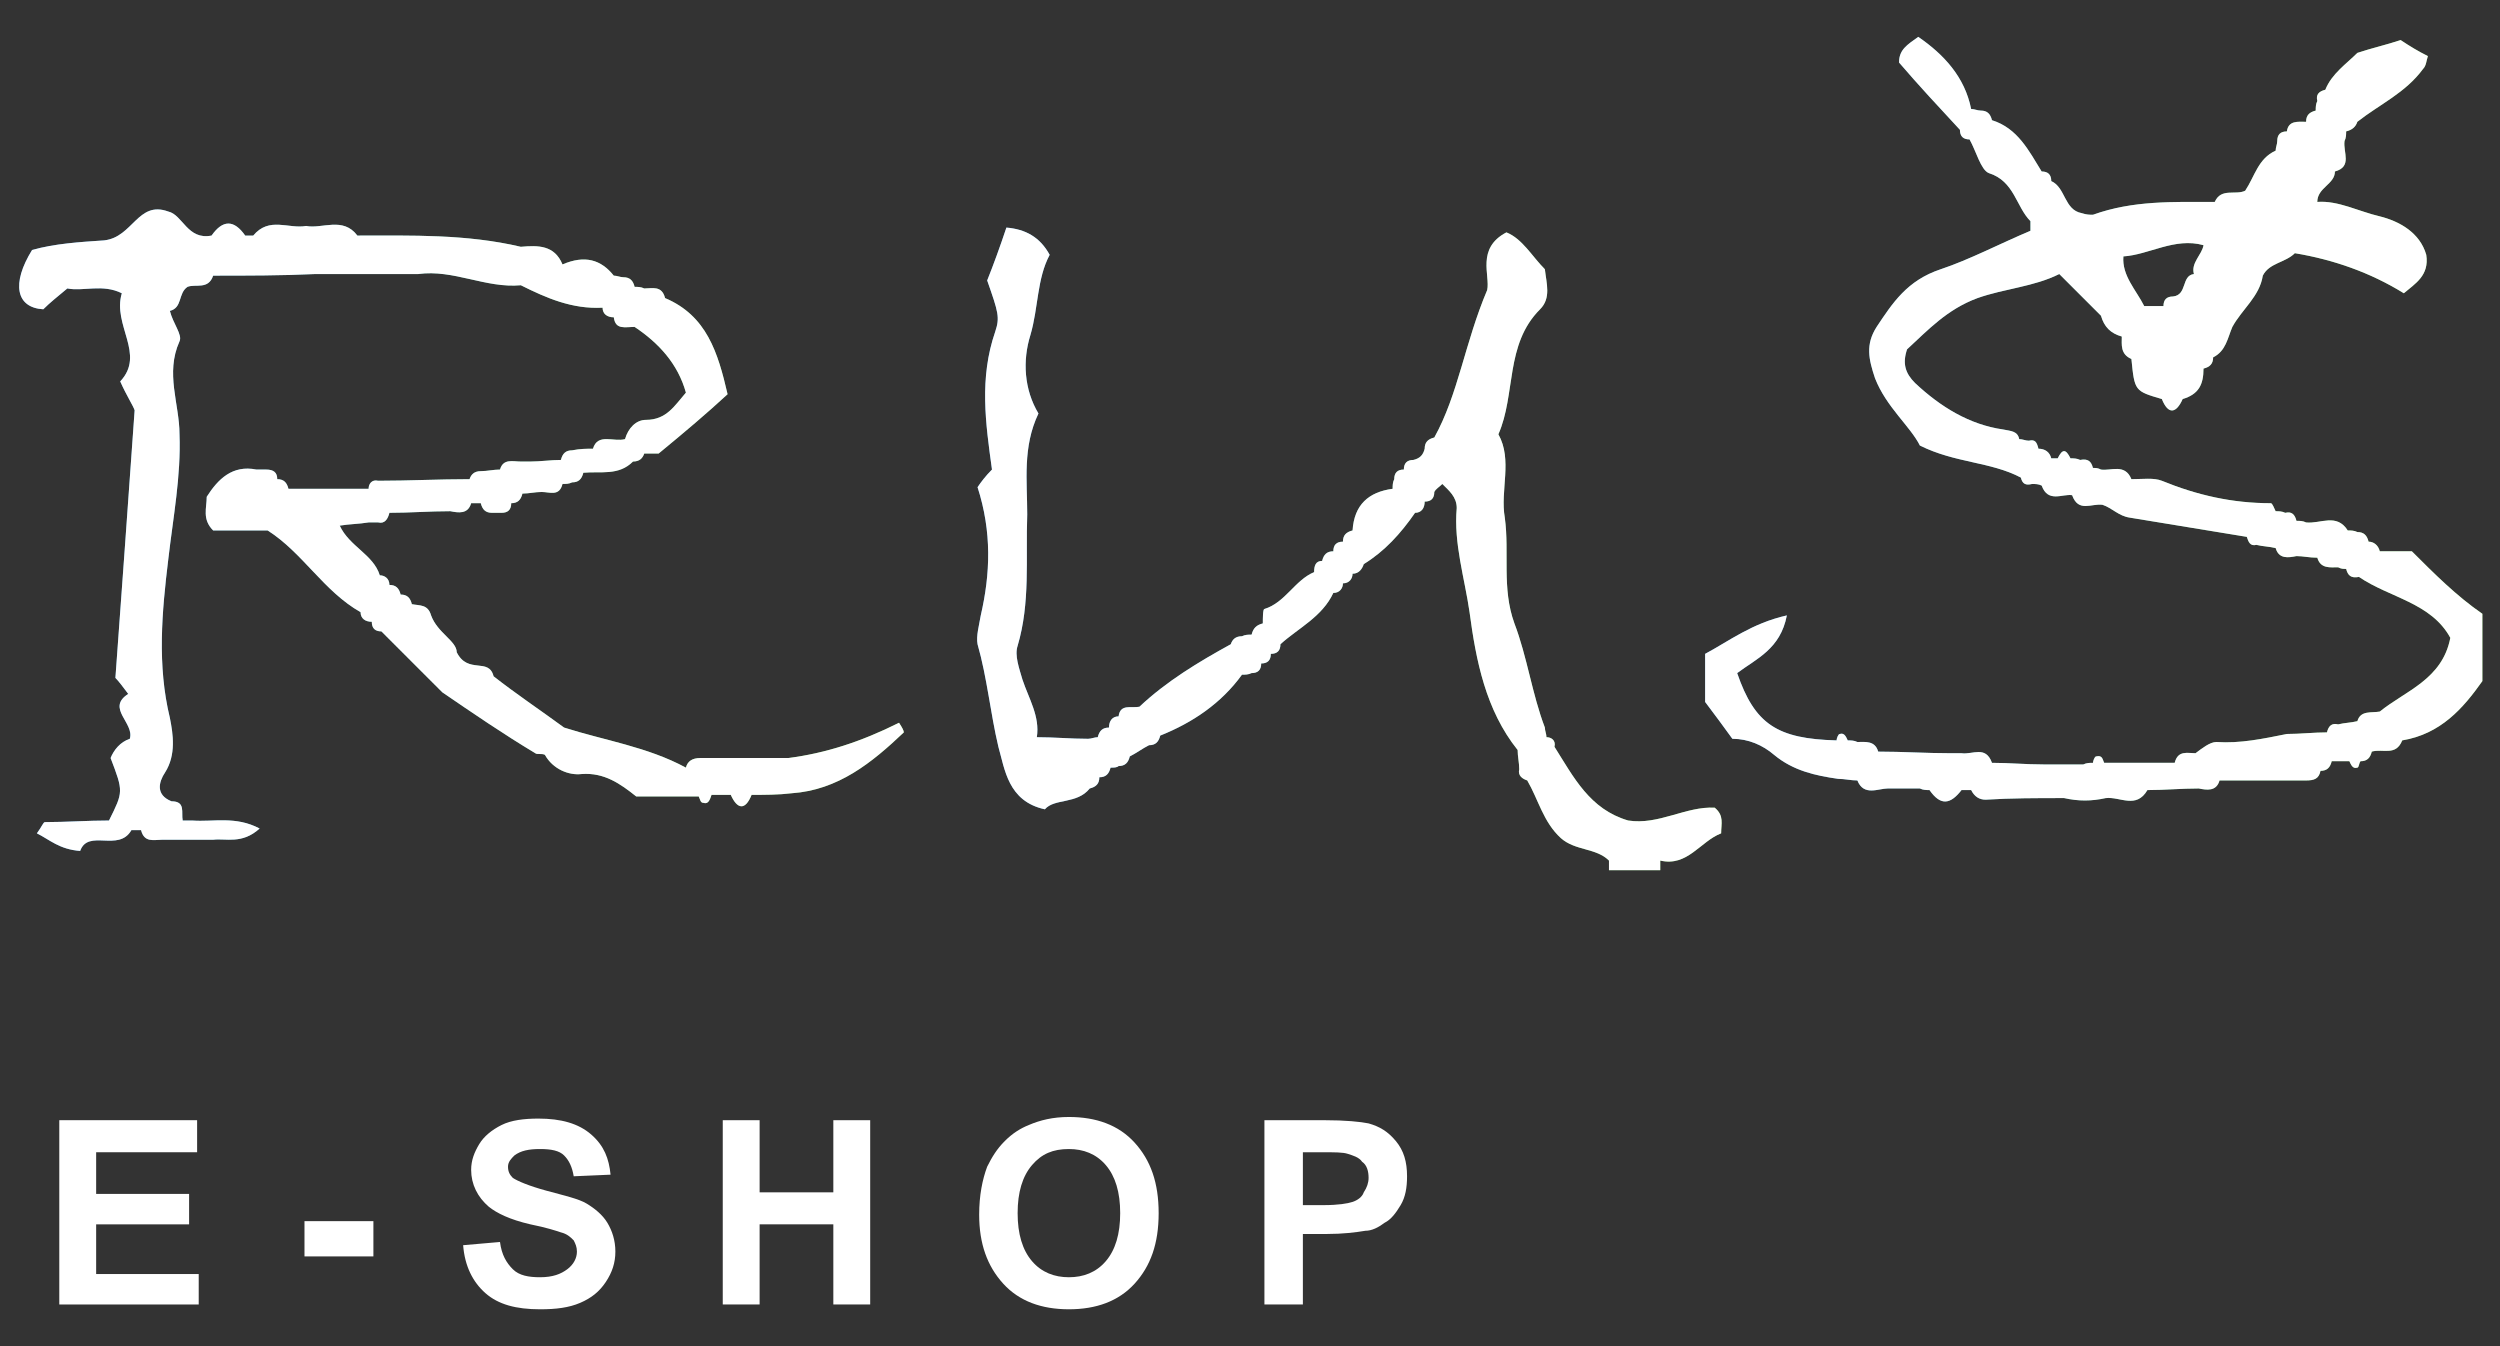
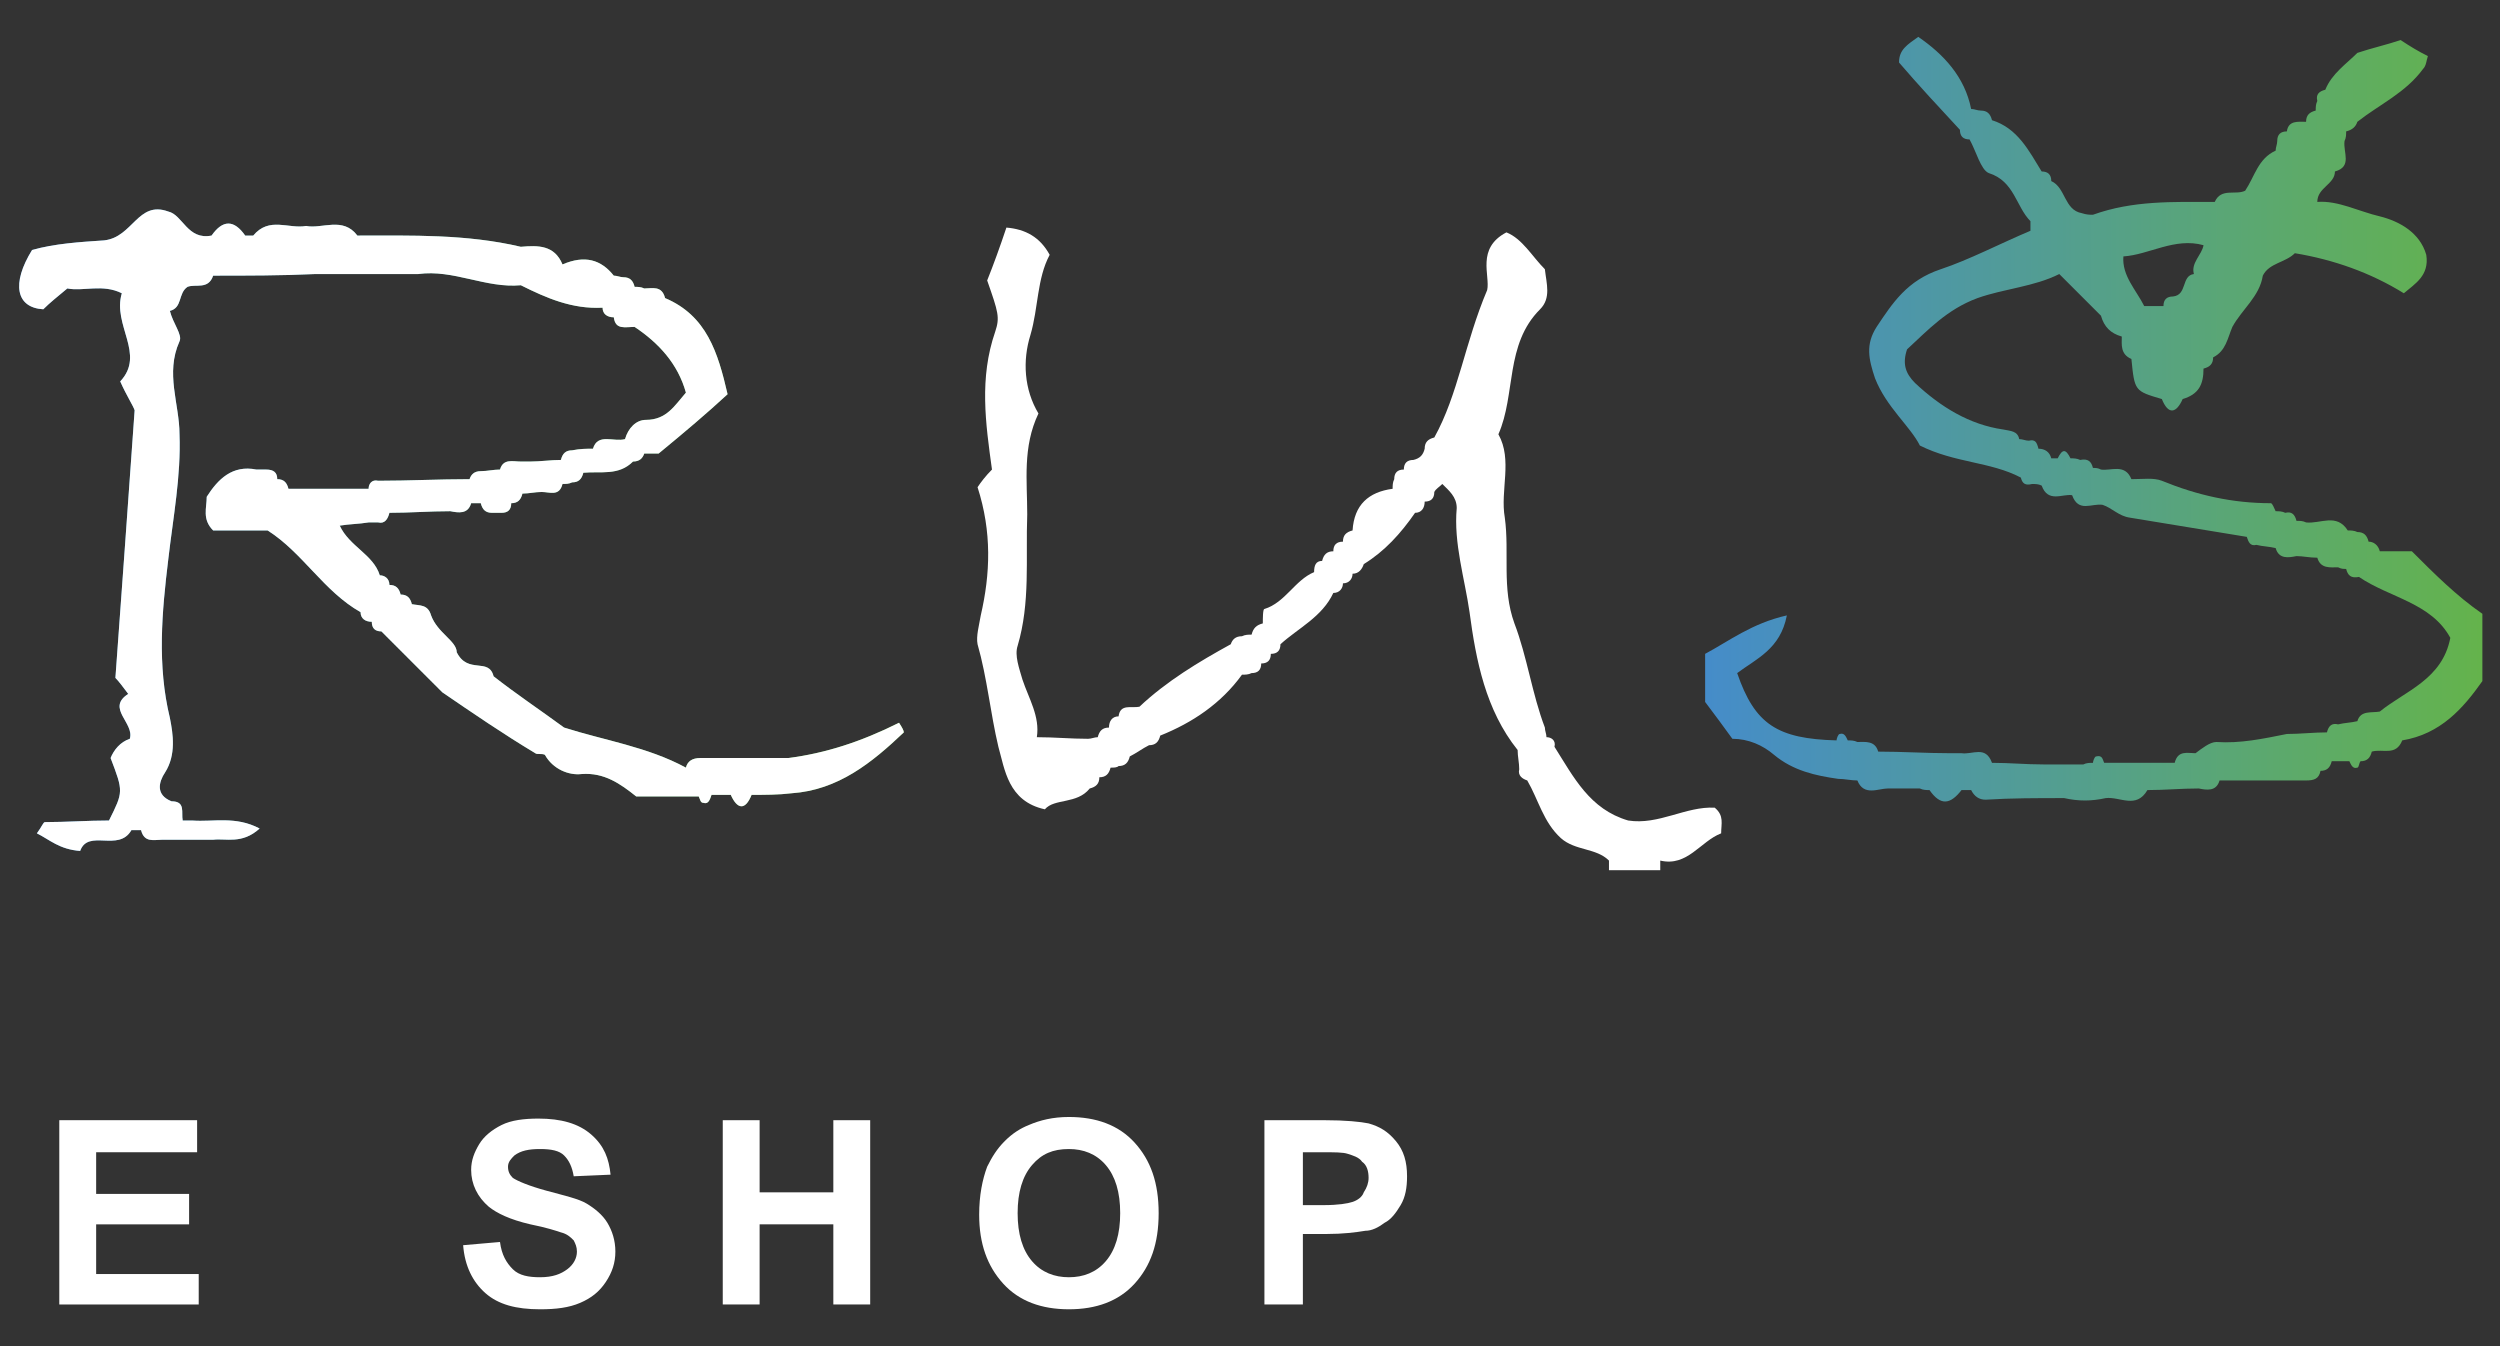
<svg xmlns="http://www.w3.org/2000/svg" version="1.1" id="Vrstva_1" x="0px" y="0px" viewBox="0 0 156 84" style="enable-background:new 0 0 156 84;" xml:space="preserve">
  <rect x="0" y="0" width="156" height="84" fill="#333333" stroke="none" />
  <style type="text/css">
	.st0{fill:#FFFFFF}
	.st1{fill:url(#SVGID_1_);}
	.st2{fill:url(#SVGID_2_);}
	.st3{fill:url(#SVGID_3_);}
	.st4{fill:#FFFFFF;}
</style>
  <g>
    <g>
      <g>
        <path class="st0" d="M3.7,81.5V69.9h8.6v2H6v2.6h5.8v1.9H6v3.1h6.4v1.9H3.7z" />
-         <path class="st0" d="M19,78.4v-2.2h4.3v2.2H19z" />
        <path class="st0" d="M28.9,77.7l2.3-0.2c0.1,0.8,0.4,1.3,0.8,1.7c0.4,0.4,1,0.5,1.7,0.5c0.8,0,1.3-0.2,1.7-0.5     c0.4-0.3,0.6-0.7,0.6-1.1c0-0.3-0.1-0.5-0.2-0.7c-0.2-0.2-0.4-0.4-0.8-0.5c-0.3-0.1-0.9-0.3-1.9-0.5c-1.3-0.3-2.1-0.7-2.6-1.1     c-0.7-0.6-1.1-1.4-1.1-2.3c0-0.6,0.2-1.1,0.5-1.6c0.3-0.5,0.8-0.9,1.4-1.2c0.6-0.3,1.4-0.4,2.3-0.4c1.4,0,2.5,0.3,3.3,1     s1.1,1.5,1.2,2.5l-2.3,0.1c-0.1-0.6-0.3-1-0.6-1.3s-0.8-0.4-1.5-0.4c-0.7,0-1.2,0.1-1.6,0.4c-0.2,0.2-0.4,0.4-0.4,0.7     c0,0.3,0.1,0.5,0.3,0.7c0.3,0.2,1,0.5,2.1,0.8c1.1,0.3,2,0.5,2.5,0.8s1,0.7,1.3,1.2c0.3,0.5,0.5,1.1,0.5,1.8     c0,0.7-0.2,1.3-0.6,1.9c-0.4,0.6-0.9,1-1.6,1.3s-1.5,0.4-2.5,0.4c-1.5,0-2.6-0.3-3.4-1S29,79,28.9,77.7z" />
        <path class="st0" d="M45.1,81.5V69.9h2.3v4.5H52v-4.5h2.3v11.5H52v-5h-4.6v5H45.1z" />
        <path class="st0" d="M61.1,75.8c0-1.2,0.2-2.2,0.5-3c0.3-0.6,0.6-1.1,1.1-1.6c0.5-0.5,1-0.8,1.5-1c0.7-0.3,1.5-0.5,2.5-0.5     c1.7,0,3.1,0.5,4.1,1.6s1.5,2.5,1.5,4.4c0,1.9-0.5,3.3-1.5,4.4c-1,1.1-2.4,1.6-4.1,1.6c-1.7,0-3.1-0.5-4.1-1.6     C61.6,79,61.1,77.6,61.1,75.8z M63.5,75.7c0,1.3,0.3,2.3,0.9,3c0.6,0.7,1.4,1,2.3,1s1.7-0.3,2.3-1s0.9-1.7,0.9-3     c0-1.3-0.3-2.3-0.9-3c-0.6-0.7-1.4-1-2.3-1c-1,0-1.7,0.3-2.3,1C63.8,73.4,63.5,74.4,63.5,75.7z" />
        <path class="st0" d="M78.9,81.5V69.9h3.7c1.4,0,2.3,0.1,2.8,0.2c0.7,0.2,1.2,0.5,1.7,1.1s0.7,1.3,0.7,2.2c0,0.7-0.1,1.3-0.4,1.8     c-0.3,0.5-0.6,0.9-1,1.1c-0.4,0.3-0.8,0.5-1.2,0.5c-0.6,0.1-1.4,0.2-2.4,0.2h-1.5v4.4H78.9z M81.3,71.9v3.3h1.3     c0.9,0,1.5-0.1,1.8-0.2c0.3-0.1,0.6-0.3,0.7-0.6c0.2-0.3,0.3-0.6,0.3-0.9c0-0.4-0.1-0.8-0.4-1c-0.2-0.3-0.6-0.4-0.9-0.5     c-0.3-0.1-0.8-0.1-1.7-0.1H81.3z" />
      </g>
    </g>
    <g>
      <g>
        <linearGradient id="SVGID_1_" gradientUnits="userSpaceOnUse" x1="106.177" y1="26.437" x2="154.749" y2="26.437">
          <stop offset="0" style="stop-color:#458CCA" />
          <stop offset="1" style="stop-color:#64B34C" />
        </linearGradient>
        <path class="st1" d="M150.5,34.4c-0.7,0-1.3,0-2,0c-0.1-0.4-0.4-0.6-0.7-0.6c-0.1-0.4-0.3-0.6-0.7-0.6c-0.2-0.1-0.4-0.1-0.6-0.1     c-0.7-1.1-1.7-0.4-2.6-0.5c-0.2-0.1-0.4-0.1-0.6-0.1c-0.1-0.4-0.3-0.6-0.7-0.5c-0.2-0.1-0.4-0.1-0.6-0.1     c-0.1-0.2-0.2-0.5-0.3-0.5c-2.4,0-4.6-0.5-6.8-1.4c-0.5-0.2-1.2-0.1-1.9-0.1c-0.4-1-1.3-0.5-1.9-0.6c-0.2-0.1-0.3-0.1-0.5-0.1     c-0.1-0.4-0.3-0.6-0.8-0.5c-0.2-0.1-0.4-0.1-0.6-0.1c-0.3-0.6-0.5-0.6-0.8,0c-0.1,0-0.3,0-0.4,0c-0.1-0.4-0.4-0.6-0.8-0.6l0,0     c-0.1-0.4-0.2-0.6-0.6-0.5c-0.2,0-0.4-0.1-0.6-0.1c-0.1-0.5-0.5-0.5-1-0.6c-2.1-0.3-3.9-1.4-5.5-2.9c-0.6-0.6-0.8-1.2-0.5-2.1     c1.3-1.2,2.5-2.5,4.4-3.2c1.7-0.6,3.5-0.7,5.1-1.5c0.9,0.9,1.7,1.7,2.6,2.6c0-0.2,0-0.3,0-0.5c0,0.2,0,0.3,0,0.5     c0.2,0.7,0.6,1.1,1.3,1.3l0,0c0,0.5-0.1,1.1,0.6,1.4c0.2,2,0.2,2,1.9,2.5c0.4,1,0.9,0.9,1.3,0c1-0.3,1.3-0.9,1.3-1.9     c0.4-0.1,0.6-0.3,0.6-0.7c0.8-0.4,0.9-1.2,1.2-1.9c0.6-1.1,1.7-1.9,1.9-3.2c0.4-0.8,1.4-0.8,2-1.4c2.4,0.4,4.7,1.2,6.8,2.5     c0.7-0.6,1.6-1.1,1.4-2.4c-0.4-1.4-1.7-2.1-2.9-2.4c-1.3-0.3-2.6-1-3.9-0.9c0-0.9,1.1-1.1,1.1-1.9l0,0c1.1-0.3,0.5-1.2,0.6-1.9     c0.1-0.2,0.1-0.4,0.1-0.6c0.4-0.1,0.6-0.3,0.7-0.6c1.4-1.1,3-1.8,4.1-3.3c0.2-0.2,0.2-0.5,0.3-0.8c-0.6-0.3-1.1-0.6-1.7-1     c-0.9,0.3-1.8,0.5-2.7,0.8c-0.7,0.7-1.6,1.3-2,2.3c-0.4,0.1-0.6,0.3-0.5,0.7c-0.1,0.2-0.1,0.4-0.1,0.6c-0.4,0.1-0.6,0.3-0.6,0.7     l0,0c-0.5,0-1.1-0.1-1.2,0.6l0,0c-0.4,0-0.6,0.2-0.6,0.6c0,0.2-0.1,0.4-0.1,0.6l0,0c-1.1,0.5-1.3,1.6-1.9,2.5     c-0.6,0.3-1.5-0.2-1.9,0.7c-2.6,0-5.1-0.1-7.6,0.8c-0.2,0-0.4,0-0.7-0.1c-1.1-0.2-1-1.6-1.9-2c0-0.4-0.2-0.6-0.6-0.6l0,0     c-0.8-1.3-1.5-2.7-3.1-3.2c-0.1-0.4-0.3-0.6-0.7-0.6c-0.2,0-0.4-0.1-0.6-0.1c-0.4-2-1.7-3.4-3.3-4.5c-0.7,0.5-1.2,0.8-1.2,1.6     c1.2,1.4,2.5,2.8,3.8,4.2l0,0c0,0.4,0.2,0.6,0.6,0.6c0.4,0.7,0.7,1.9,1.2,2.1c1.6,0.5,1.7,2.1,2.6,3c0,0.2,0,0.4,0,0.6     c-1.9,0.8-3.8,1.8-5.6,2.4c-2.1,0.7-3,2.1-4,3.6c-0.7,1.1-0.5,2-0.1,3.2c0.7,1.8,2.2,3,2.8,4.2c2.2,1.1,4.4,1,6.3,2     c0.1,0.4,0.3,0.5,0.7,0.4c0.2,0,0.4,0,0.6,0.1l0,0c0.4,1.1,1.3,0.5,1.9,0.6l0,0c0.4,1.1,1.2,0.5,1.9,0.6c0.6,0.2,1,0.7,1.7,0.8     c2.4,0.4,4.9,0.8,7.3,1.2l0,0c0.1,0.3,0.2,0.6,0.6,0.5c0.4,0.1,0.8,0.1,1.2,0.2c0.2,0.7,0.8,0.6,1.3,0.5c0.4,0,0.8,0.1,1.3,0.1     c0.2,0.7,0.8,0.6,1.3,0.6c0.2,0.1,0.3,0.1,0.5,0.1c0.1,0.4,0.3,0.6,0.8,0.5c1.9,1.3,4.5,1.6,5.7,3.8c-0.5,2.6-2.8,3.3-4.4,4.6     c-0.5,0.1-1.2-0.1-1.4,0.6c-0.4,0.1-0.8,0.1-1.2,0.2c-0.4-0.1-0.6,0.1-0.7,0.5c-0.8,0-1.7,0.1-2.5,0.1c-1.5,0.3-2.9,0.6-4.4,0.5     c-0.4,0-0.9,0.4-1.3,0.7c-0.5,0-1.1-0.2-1.3,0.6c-1.5,0-2.9,0-4.4,0c-0.1-0.2-0.1-0.5-0.5-0.4c-0.1,0-0.2,0.3-0.2,0.4     c-0.2,0-0.4,0-0.6,0.1c-0.2,0-0.4,0-0.6,0c-0.6,0-1.3,0-1.9,0c-1.1,0-2.1-0.1-3.2-0.1l0,0c-0.4-1.1-1.2-0.5-1.9-0.6     c-0.2,0-0.4,0-0.7,0c-1.5,0-3-0.1-4.5-0.1c-0.2-0.7-0.8-0.6-1.3-0.6c-0.2-0.1-0.4-0.1-0.6-0.1c-0.1-0.2-0.2-0.5-0.5-0.4     c-0.1,0-0.2,0.3-0.2,0.4c-3.7-0.1-5.1-1-6.2-4.2c1.2-0.9,2.7-1.5,3.1-3.6c-2.2,0.5-3.6,1.6-5.1,2.4c0,1.1,0,2.1,0,3     c0.6,0.8,1.2,1.6,1.7,2.3c1,0,1.9,0.4,2.6,1c1.2,1,2.6,1.3,4,1.5c0.4,0,0.8,0.1,1.2,0.1c0.4,1,1.3,0.5,1.9,0.5c0.2,0,0.4,0,0.7,0     c0.4,0,0.8,0,1.3,0c0.2,0.1,0.4,0.1,0.6,0.1c0.7,1,1.3,0.9,2,0l0.3,0l0.3,0c0.2,0.4,0.5,0.6,0.9,0.6c1.6-0.1,3.2-0.1,4.9-0.1     c0.9,0.2,1.7,0.2,2.6,0c0.9-0.1,1.9,0.7,2.6-0.5c1.1,0,2.1-0.1,3.2-0.1c0.5,0.1,1.1,0.2,1.3-0.5c1.8,0,3.6,0,5.4,0     c0.5,0,0.8-0.1,0.9-0.6c0.4,0,0.6-0.2,0.7-0.6c0.4,0,0.7,0,1.1,0c0.1,0.2,0.2,0.5,0.5,0.4c0.1,0,0.1-0.3,0.2-0.4l0,0     c0.4,0,0.6-0.2,0.7-0.6c0.7-0.2,1.5,0.3,1.9-0.7c2.4-0.4,3.8-2,5-3.7c0-1.6,0-2.9,0-4.2C153.3,37.2,151.9,35.8,150.5,34.4z      M137.5,15.3c-0.1,0.6-0.8,1.1-0.6,1.8c-0.8,0.1-0.4,1.3-1.3,1.4c-0.4,0-0.6,0.2-0.6,0.6l0,0c-0.4,0-0.8,0-1.2,0     c-0.5-1-1.4-1.9-1.3-3.1C134.1,15.9,135.7,14.8,137.5,15.3z" />
        <linearGradient id="SVGID_2_" gradientUnits="userSpaceOnUse" x1="1.251" y1="32.955" x2="56.13" y2="32.955">
          <stop offset="0" style="stop-color:#458CCA" />
          <stop offset="1" style="stop-color:#64B34C" />
        </linearGradient>
        <path class="st2" d="M49.2,47.3c-1.8,0-3.7,0-5.5,0c-0.5,0-0.8,0.2-0.9,0.6c-2.4-1.3-5.1-1.7-7.6-2.5c-1.5-1.1-3-2.1-4.4-3.2     c-0.3-1.2-1.6-0.1-2.3-1.5c0-0.7-1.2-1.2-1.6-2.3c-0.2-0.7-0.7-0.6-1.2-0.7c-0.1-0.4-0.3-0.6-0.7-0.6c-0.1-0.4-0.3-0.6-0.7-0.6     c0-0.4-0.3-0.6-0.6-0.6c-0.4-1.3-1.9-1.8-2.5-3.1c0.6-0.1,1.2-0.1,1.8-0.2v0c0.2,0,0.4,0,0.6,0c0.4,0.1,0.6-0.2,0.7-0.6     c1.3,0,2.5-0.1,3.8-0.1c0.5,0.1,1.1,0.2,1.3-0.5l0.3,0l0.3,0c0.1,0.4,0.3,0.6,0.7,0.6c0.2,0,0.4,0,0.6,0c0.4,0,0.6-0.2,0.6-0.6     l0,0c0.4,0,0.6-0.2,0.7-0.6c0.4,0,0.8-0.1,1.2-0.1c0.5,0,1.1,0.3,1.3-0.5c0.2,0,0.4,0,0.6-0.1c0.4,0,0.6-0.2,0.7-0.6     c1.1-0.1,2.2,0.2,3.1-0.7c0.4,0,0.6-0.2,0.7-0.5c0.4,0,0.8,0,0.9,0c1.7-1.4,3-2.5,4.3-3.7c-0.6-2.6-1.3-4.9-3.9-6     c-0.2-0.8-0.8-0.6-1.3-0.6c-0.2-0.1-0.4-0.1-0.6-0.1c-0.1-0.4-0.3-0.6-0.7-0.6c-0.2,0-0.4-0.1-0.6-0.1c-0.8-1-1.8-1.3-3.2-0.7     c-0.5-1.2-1.5-1.2-2.6-1.1c-3.4-0.8-6.8-0.7-10.2-0.7c-0.9-1.2-2.2-0.4-3.2-0.6c-1.1,0.2-2.3-0.6-3.3,0.6c-0.2,0-0.4,0-0.5,0     c-0.7-1-1.4-1-2.1,0c-1.5,0.3-1.8-1.3-2.7-1.5c-1.9-0.7-2.2,1.6-4,1.8c-1.5,0.1-3.1,0.2-4.5,0.6c-1.3,2.1-1,3.6,0.7,3.7     c0.4-0.4,0.9-0.8,1.5-1.3c1,0.2,2.2-0.3,3.4,0.3c-0.6,2,1.5,3.8-0.1,5.5c0.4,0.9,0.8,1.5,0.9,1.8c-0.4,5.7-0.8,11.2-1.2,16.7     c0.2,0.2,0.5,0.6,0.8,1c-1.4,0.9,0.4,1.8,0.1,2.8c-0.6,0.2-1,0.7-1.2,1.2c0.8,2.1,0.8,2.1-0.1,3.9c0,0,0,0,0,0     c-1.3,0-2.7,0.1-4,0.1c-0.1,0-0.2,0.3-0.5,0.7c0.8,0.4,1.4,1,2.7,1.1c0.5-1.4,2.4,0.1,3.2-1.3l0.3,0l0.3,0     c0.2,0.8,0.8,0.6,1.3,0.6c0.4,0,0.9,0,1.3,0c0.6,0,1.3,0,1.9,0c0.8-0.1,1.8,0.3,2.9-0.7c-1.5-0.8-2.9-0.4-4.2-0.5     c-0.2,0-0.4,0-0.6,0c-0.1-0.5,0.2-1.2-0.7-1.2c-1-0.4-0.8-1.2-0.4-1.8c0.7-1.1,0.5-2.4,0.3-3.4c-0.8-3.3-0.5-6.6-0.1-9.9     c0.3-2.6,0.8-5.2,0.7-7.8c0-1.9-0.9-3.8,0-5.8c0.2-0.4-0.4-1.1-0.6-1.9c0.8-0.2,0.5-1.1,1.1-1.5c0.5-0.2,1.3,0.2,1.6-0.7     c2.1,0,4.3,0,6.4-0.1c2.1,0,4.3,0,6.4,0c2.2-0.3,4.2,0.9,6.4,0.7c1.6,0.8,3.2,1.5,5.1,1.4c0,0,0,0,0,0c0,0.4,0.3,0.6,0.7,0.6l0,0     c0.1,0.8,0.7,0.6,1.3,0.6c1.5,1,2.7,2.3,3.2,4.1c-0.7,0.8-1.2,1.7-2.5,1.7c-0.6,0-1.1,0.5-1.3,1.2C38.3,27.6,37.3,27,37,28     c-0.4,0-0.8,0-1.3,0.1c-0.4,0-0.6,0.2-0.7,0.6c-0.6,0-1.3,0.1-1.9,0.1c-0.2,0-0.4,0-0.6,0c-0.5,0-1.1-0.2-1.3,0.5     c-0.4,0-0.8,0.1-1.2,0.1c-0.4,0-0.6,0.2-0.7,0.5c-1.9,0-3.8,0.1-5.7,0.1c-0.4-0.1-0.6,0.2-0.6,0.5c-1.7,0-3.3,0-5,0     c-0.1-0.4-0.3-0.6-0.7-0.6c0-0.4-0.2-0.6-0.7-0.6c-0.2,0-0.4,0-0.6,0c-1.5-0.3-2.4,0.6-3.1,1.7c0,0.7-0.3,1.4,0.4,2.1     c1.1,0,2.2,0,3.4,0c2.2,1.4,3.5,3.8,5.8,5.1c0,0.4,0.3,0.6,0.7,0.6l0,0c0,0.4,0.2,0.6,0.6,0.6l0,0c1.3,1.3,2.5,2.5,3.8,3.8     c1.9,1.3,3.8,2.6,5.8,3.8c0.1,0.1,0.4,0,0.6,0.1c0.5,0.9,1.5,1.3,2.3,1.2c1.4-0.1,2.4,0.6,3.4,1.4c1.3,0,2.6,0,3.9,0     c0.1,0.2,0.1,0.4,0.3,0.4c0.3,0.1,0.4-0.2,0.5-0.5c0.4,0,0.8,0,1.2,0c0.4,0.9,0.9,1,1.3,0c0.8,0,1.7,0,2.5-0.1     c2.9-0.2,5-1.9,7-3.8c0-0.1-0.1-0.3-0.3-0.6C53.7,46.3,51.5,47,49.2,47.3z" />
        <linearGradient id="SVGID_3_" gradientUnits="userSpaceOnUse" x1="60.716" y1="34.226" x2="107.448" y2="34.226">
          <stop offset="0" style="stop-color:#458CCA" />
          <stop offset="1" style="stop-color:#64B34C" />
        </linearGradient>
-         <path class="st3" d="M107,50.4c-1.8-0.1-3.5,1.1-5.4,0.8c-2.4-0.7-3.4-2.7-4.6-4.6c0.1-0.4-0.2-0.6-0.5-0.6     c0-0.2-0.1-0.4-0.1-0.6c-0.8-2.1-1.1-4.4-1.9-6.5c-0.8-2.2-0.3-4.4-0.6-6.6c-0.3-1.7,0.5-3.6-0.4-5.2c1.1-2.5,0.4-5.6,2.6-7.8     c0.7-0.7,0.4-1.6,0.3-2.5C95.6,16,95,14.9,94,14.5c-1.9,1-1,2.7-1.2,3.6c-1.4,3.3-1.8,6.5-3.3,9.2c-0.4,0.1-0.6,0.3-0.6,0.7     c-0.1,0.4-0.3,0.6-0.7,0.7c-0.4,0-0.6,0.2-0.6,0.6l0,0c-0.4,0-0.6,0.2-0.6,0.6c-0.1,0.2-0.1,0.4-0.1,0.6c-1.5,0.2-2.4,1-2.5,2.6     c-0.4,0.1-0.6,0.3-0.6,0.7l0,0c-0.4,0-0.6,0.2-0.6,0.6c-0.4,0-0.6,0.2-0.7,0.6c-0.4,0-0.5,0.3-0.5,0.7c-1.2,0.5-1.8,1.9-3.1,2.3     c-0.1,0-0.1,0.6-0.1,0.9c-0.4,0.1-0.6,0.3-0.7,0.7c-0.2,0-0.4,0-0.6,0.1c-0.4,0-0.6,0.2-0.7,0.5c-2,1.1-4,2.3-5.7,3.9     c-0.5,0.1-1.2-0.2-1.3,0.6c-0.4,0-0.6,0.3-0.6,0.7l0,0c-0.4,0-0.6,0.2-0.7,0.6c-0.2,0-0.4,0.1-0.6,0.1c-1.1,0-2.1-0.1-3.2-0.1     c0.2-1.3-0.5-2.4-0.9-3.6c-0.2-0.7-0.5-1.5-0.3-2.1c0.8-2.7,0.5-5.4,0.6-8.2c0-2.1-0.3-4.2,0.7-6.3c-0.9-1.5-1-3.3-0.5-4.9     c0.5-1.7,0.4-3.5,1.2-5c-0.6-1.1-1.5-1.6-2.7-1.7c-0.4,1.2-0.8,2.3-1.2,3.3c0.7,2,0.8,2.3,0.5,3.2c-1,2.9-0.6,5.7-0.2,8.6     c-0.4,0.4-0.7,0.8-0.9,1.1c0.9,2.8,0.8,5.4,0.2,8c-0.1,0.6-0.3,1.3-0.2,1.8c0.6,2.1,0.8,4.3,1.3,6.4c0.4,1.4,0.6,3.4,2.9,3.9     c0.6-0.7,2-0.3,2.8-1.3c0.4-0.1,0.6-0.3,0.6-0.7l0,0c0.4,0,0.6-0.2,0.7-0.6c0.2,0,0.4,0,0.5-0.1c0.4,0,0.6-0.2,0.7-0.6     c0.4-0.2,0.8-0.5,1.2-0.7c0.4,0,0.6-0.2,0.7-0.6c2-0.8,3.8-2,5.1-3.8c0.2,0,0.4,0,0.6-0.1c0.4,0,0.6-0.2,0.6-0.6l0,0     c0.4,0,0.6-0.2,0.6-0.6l0,0c0.4,0,0.6-0.2,0.6-0.6c1.1-1,2.6-1.7,3.3-3.2c0.4,0,0.6-0.3,0.6-0.6c0.4,0,0.6-0.3,0.6-0.6     c0.4,0,0.6-0.3,0.7-0.6c1.3-0.8,2.3-1.9,3.2-3.2c0.4,0,0.6-0.3,0.6-0.7c0.4,0,0.6-0.2,0.6-0.6c0.1-0.2,0.3-0.3,0.5-0.5     c0.4,0.4,0.9,0.8,0.9,1.5c-0.2,2.2,0.5,4.4,0.8,6.5c0.4,3,1,6.1,3,8.6c0,0.4,0.1,0.8,0.1,1.2c-0.1,0.4,0.2,0.6,0.5,0.7     c0.7,1.2,1,2.6,2.1,3.6c0.9,0.8,2.2,0.6,3,1.4c0,0.2,0,0.4,0,0.6c1.1,0,2.1,0,3.2,0c0-0.2,0-0.4,0-0.6c1.7,0.4,2.5-1.2,3.8-1.7     C107.4,51.4,107.6,50.9,107,50.4z" />
      </g>
      <g>
-         <path class="st4" d="M150.5,34.4c-0.7,0-1.3,0-2,0c-0.1-0.4-0.4-0.6-0.7-0.6c-0.1-0.4-0.3-0.6-0.7-0.6c-0.2-0.1-0.4-0.1-0.6-0.1     c-0.7-1.1-1.7-0.4-2.6-0.5c-0.2-0.1-0.4-0.1-0.6-0.1c-0.1-0.4-0.3-0.6-0.7-0.5c-0.2-0.1-0.4-0.1-0.6-0.1     c-0.1-0.2-0.2-0.5-0.3-0.5c-2.4,0-4.6-0.5-6.8-1.4c-0.5-0.2-1.2-0.1-1.9-0.1c-0.4-1-1.3-0.5-1.9-0.6c-0.2-0.1-0.3-0.1-0.5-0.1     c-0.1-0.4-0.3-0.6-0.8-0.5c-0.2-0.1-0.4-0.1-0.6-0.1c-0.3-0.6-0.5-0.6-0.8,0c-0.1,0-0.3,0-0.4,0c-0.1-0.4-0.4-0.6-0.8-0.6l0,0     c-0.1-0.4-0.2-0.6-0.6-0.5c-0.2,0-0.4-0.1-0.6-0.1c-0.1-0.5-0.5-0.5-1-0.6c-2.1-0.3-3.9-1.4-5.5-2.9c-0.6-0.6-0.8-1.2-0.5-2.1     c1.3-1.2,2.5-2.5,4.4-3.2c1.7-0.6,3.5-0.7,5.1-1.5c0.9,0.9,1.7,1.7,2.6,2.6c0-0.2,0-0.3,0-0.5c0,0.2,0,0.3,0,0.5     c0.2,0.7,0.6,1.1,1.3,1.3l0,0c0,0.5-0.1,1.1,0.6,1.4c0.2,2,0.2,2,1.9,2.5c0.4,1,0.9,0.9,1.3,0c1-0.3,1.3-0.9,1.3-1.9     c0.4-0.1,0.6-0.3,0.6-0.7c0.8-0.4,0.9-1.2,1.2-1.9c0.6-1.1,1.7-1.9,1.9-3.2c0.4-0.8,1.4-0.8,2-1.4c2.4,0.4,4.7,1.2,6.8,2.5     c0.7-0.6,1.6-1.1,1.4-2.4c-0.4-1.4-1.7-2.1-2.9-2.4c-1.3-0.3-2.6-1-3.9-0.9c0-0.9,1.1-1.1,1.1-1.9l0,0c1.1-0.3,0.5-1.2,0.6-1.9     c0.1-0.2,0.1-0.4,0.1-0.6c0.4-0.1,0.6-0.3,0.7-0.6c1.4-1.1,3-1.8,4.1-3.3c0.2-0.2,0.2-0.5,0.3-0.8c-0.6-0.3-1.1-0.6-1.7-1     c-0.9,0.3-1.8,0.5-2.7,0.8c-0.7,0.7-1.6,1.3-2,2.3c-0.4,0.1-0.6,0.3-0.5,0.7c-0.1,0.2-0.1,0.4-0.1,0.6c-0.4,0.1-0.6,0.3-0.6,0.7     l0,0c-0.5,0-1.1-0.1-1.2,0.6l0,0c-0.4,0-0.6,0.2-0.6,0.6c0,0.2-0.1,0.4-0.1,0.6l0,0c-1.1,0.5-1.3,1.6-1.9,2.5     c-0.6,0.3-1.5-0.2-1.9,0.7c-2.6,0-5.1-0.1-7.6,0.8c-0.2,0-0.4,0-0.7-0.1c-1.1-0.2-1-1.6-1.9-2c0-0.4-0.2-0.6-0.6-0.6l0,0     c-0.8-1.3-1.5-2.7-3.1-3.2c-0.1-0.4-0.3-0.6-0.7-0.6c-0.2,0-0.4-0.1-0.6-0.1c-0.4-2-1.7-3.4-3.3-4.5c-0.7,0.5-1.2,0.8-1.2,1.6     c1.2,1.4,2.5,2.8,3.8,4.2l0,0c0,0.4,0.2,0.6,0.6,0.6c0.4,0.7,0.7,1.9,1.2,2.1c1.6,0.5,1.7,2.1,2.6,3c0,0.2,0,0.4,0,0.6     c-1.9,0.8-3.8,1.8-5.6,2.4c-2.1,0.7-3,2.1-4,3.6c-0.7,1.1-0.5,2-0.1,3.2c0.7,1.8,2.2,3,2.8,4.2c2.2,1.1,4.4,1,6.3,2     c0.1,0.4,0.3,0.5,0.7,0.4c0.2,0,0.4,0,0.6,0.1l0,0c0.4,1.1,1.3,0.5,1.9,0.6l0,0c0.4,1.1,1.2,0.5,1.9,0.6c0.6,0.2,1,0.7,1.7,0.8     c2.4,0.4,4.9,0.8,7.3,1.2l0,0c0.1,0.3,0.2,0.6,0.6,0.5c0.4,0.1,0.8,0.1,1.2,0.2c0.2,0.7,0.8,0.6,1.3,0.5c0.4,0,0.8,0.1,1.3,0.1     c0.2,0.7,0.8,0.6,1.3,0.6c0.2,0.1,0.3,0.1,0.5,0.1c0.1,0.4,0.3,0.6,0.8,0.5c1.9,1.3,4.5,1.6,5.7,3.8c-0.5,2.6-2.8,3.3-4.4,4.6     c-0.5,0.1-1.2-0.1-1.4,0.6c-0.4,0.1-0.8,0.1-1.2,0.2c-0.4-0.1-0.6,0.1-0.7,0.5c-0.8,0-1.7,0.1-2.5,0.1c-1.5,0.3-2.9,0.6-4.4,0.5     c-0.4,0-0.9,0.4-1.3,0.7c-0.5,0-1.1-0.2-1.3,0.6c-1.5,0-2.9,0-4.4,0c-0.1-0.2-0.1-0.5-0.5-0.4c-0.1,0-0.2,0.3-0.2,0.4     c-0.2,0-0.4,0-0.6,0.1c-0.2,0-0.4,0-0.6,0c-0.6,0-1.3,0-1.9,0c-1.1,0-2.1-0.1-3.2-0.1l0,0c-0.4-1.1-1.2-0.5-1.9-0.6     c-0.2,0-0.4,0-0.7,0c-1.5,0-3-0.1-4.5-0.1c-0.2-0.7-0.8-0.6-1.3-0.6c-0.2-0.1-0.4-0.1-0.6-0.1c-0.1-0.2-0.2-0.5-0.5-0.4     c-0.1,0-0.2,0.3-0.2,0.4c-3.7-0.1-5.1-1-6.2-4.2c1.2-0.9,2.7-1.5,3.1-3.6c-2.2,0.5-3.6,1.6-5.1,2.4c0,1.1,0,2.1,0,3     c0.6,0.8,1.2,1.6,1.7,2.3c1,0,1.9,0.4,2.6,1c1.2,1,2.6,1.3,4,1.5c0.4,0,0.8,0.1,1.2,0.1c0.4,1,1.3,0.5,1.9,0.5c0.2,0,0.4,0,0.7,0     c0.4,0,0.8,0,1.3,0c0.2,0.1,0.4,0.1,0.6,0.1c0.7,1,1.3,0.9,2,0l0.3,0l0.3,0c0.2,0.4,0.5,0.6,0.9,0.6c1.6-0.1,3.2-0.1,4.9-0.1     c0.9,0.2,1.7,0.2,2.6,0c0.9-0.1,1.9,0.7,2.6-0.5c1.1,0,2.1-0.1,3.2-0.1c0.5,0.1,1.1,0.2,1.3-0.5c1.8,0,3.6,0,5.4,0     c0.5,0,0.8-0.1,0.9-0.6c0.4,0,0.6-0.2,0.7-0.6c0.4,0,0.7,0,1.1,0c0.1,0.2,0.2,0.5,0.5,0.4c0.1,0,0.1-0.3,0.2-0.4l0,0     c0.4,0,0.6-0.2,0.7-0.6c0.7-0.2,1.5,0.3,1.9-0.7c2.4-0.4,3.8-2,5-3.7c0-1.6,0-2.9,0-4.2C153.3,37.2,151.9,35.8,150.5,34.4z      M137.5,15.3c-0.1,0.6-0.8,1.1-0.6,1.8c-0.8,0.1-0.4,1.3-1.3,1.4c-0.4,0-0.6,0.2-0.6,0.6l0,0c-0.4,0-0.8,0-1.2,0     c-0.5-1-1.4-1.9-1.3-3.1C134.1,15.9,135.7,14.8,137.5,15.3z" />
        <path class="st4" d="M49.2,47.3c-1.8,0-3.7,0-5.5,0c-0.5,0-0.8,0.2-0.9,0.6c-2.4-1.3-5.1-1.7-7.6-2.5c-1.5-1.1-3-2.1-4.4-3.2     c-0.3-1.2-1.6-0.1-2.3-1.5c0-0.7-1.2-1.2-1.6-2.3c-0.2-0.7-0.7-0.6-1.2-0.7c-0.1-0.4-0.3-0.6-0.7-0.6c-0.1-0.4-0.3-0.6-0.7-0.6     c0-0.4-0.3-0.6-0.6-0.6c-0.4-1.3-1.9-1.8-2.5-3.1c0.6-0.1,1.2-0.1,1.8-0.2v0c0.2,0,0.4,0,0.6,0c0.4,0.1,0.6-0.2,0.7-0.6     c1.3,0,2.5-0.1,3.8-0.1c0.5,0.1,1.1,0.2,1.3-0.5l0.3,0l0.3,0c0.1,0.4,0.3,0.6,0.7,0.6c0.2,0,0.4,0,0.6,0c0.4,0,0.6-0.2,0.6-0.6     l0,0c0.4,0,0.6-0.2,0.7-0.6c0.4,0,0.8-0.1,1.2-0.1c0.5,0,1.1,0.3,1.3-0.5c0.2,0,0.4,0,0.6-0.1c0.4,0,0.6-0.2,0.7-0.6     c1.1-0.1,2.2,0.2,3.1-0.7c0.4,0,0.6-0.2,0.7-0.5c0.4,0,0.8,0,0.9,0c1.7-1.4,3-2.5,4.3-3.7c-0.6-2.6-1.3-4.9-3.9-6     c-0.2-0.8-0.8-0.6-1.3-0.6c-0.2-0.1-0.4-0.1-0.6-0.1c-0.1-0.4-0.3-0.6-0.7-0.6c-0.2,0-0.4-0.1-0.6-0.1c-0.8-1-1.8-1.3-3.2-0.7     c-0.5-1.2-1.5-1.2-2.6-1.1c-3.4-0.8-6.8-0.7-10.2-0.7c-0.9-1.2-2.2-0.4-3.2-0.6c-1.1,0.2-2.3-0.6-3.3,0.6c-0.2,0-0.4,0-0.5,0     c-0.7-1-1.4-1-2.1,0c-1.5,0.3-1.8-1.3-2.7-1.5c-1.9-0.7-2.2,1.6-4,1.8c-1.5,0.1-3.1,0.2-4.5,0.6c-1.3,2.1-1,3.6,0.7,3.7     c0.4-0.4,0.9-0.8,1.5-1.3c1,0.2,2.2-0.3,3.4,0.3c-0.6,2,1.5,3.8-0.1,5.5c0.4,0.9,0.8,1.5,0.9,1.8c-0.4,5.7-0.8,11.2-1.2,16.7     c0.2,0.2,0.5,0.6,0.8,1c-1.4,0.9,0.4,1.8,0.1,2.8c-0.6,0.2-1,0.7-1.2,1.2c0.8,2.1,0.8,2.1-0.1,3.9c0,0,0,0,0,0     c-1.3,0-2.7,0.1-4,0.1c-0.1,0-0.2,0.3-0.5,0.7c0.8,0.4,1.4,1,2.7,1.1c0.5-1.4,2.4,0.1,3.2-1.3l0.3,0l0.3,0     c0.2,0.8,0.8,0.6,1.3,0.6c0.4,0,0.9,0,1.3,0c0.6,0,1.3,0,1.9,0c0.8-0.1,1.8,0.3,2.9-0.7c-1.5-0.8-2.9-0.4-4.2-0.5     c-0.2,0-0.4,0-0.6,0c-0.1-0.5,0.2-1.2-0.7-1.2c-1-0.4-0.8-1.2-0.4-1.8c0.7-1.1,0.5-2.4,0.3-3.4c-0.8-3.3-0.5-6.6-0.1-9.9     c0.3-2.6,0.8-5.2,0.7-7.8c0-1.9-0.9-3.8,0-5.8c0.2-0.4-0.4-1.1-0.6-1.9c0.8-0.2,0.5-1.1,1.1-1.5c0.5-0.2,1.3,0.2,1.6-0.7     c2.1,0,4.3,0,6.4-0.1c2.1,0,4.3,0,6.4,0c2.2-0.3,4.2,0.9,6.4,0.7c1.6,0.8,3.2,1.5,5.1,1.4c0,0,0,0,0,0c0,0.4,0.3,0.6,0.7,0.6l0,0     c0.1,0.8,0.7,0.6,1.3,0.6c1.5,1,2.7,2.3,3.2,4.1c-0.7,0.8-1.2,1.7-2.5,1.7c-0.6,0-1.1,0.5-1.3,1.2C38.3,27.6,37.3,27,37,28     c-0.4,0-0.8,0-1.3,0.1c-0.4,0-0.6,0.2-0.7,0.6c-0.6,0-1.3,0.1-1.9,0.1c-0.2,0-0.4,0-0.6,0c-0.5,0-1.1-0.2-1.3,0.5     c-0.4,0-0.8,0.1-1.2,0.1c-0.4,0-0.6,0.2-0.7,0.5c-1.9,0-3.8,0.1-5.7,0.1c-0.4-0.1-0.6,0.2-0.6,0.5c-1.7,0-3.3,0-5,0     c-0.1-0.4-0.3-0.6-0.7-0.6c0-0.4-0.2-0.6-0.7-0.6c-0.2,0-0.4,0-0.6,0c-1.5-0.3-2.4,0.6-3.1,1.7c0,0.7-0.3,1.4,0.4,2.1     c1.1,0,2.2,0,3.4,0c2.2,1.4,3.5,3.8,5.8,5.1c0,0.4,0.3,0.6,0.7,0.6l0,0c0,0.4,0.2,0.6,0.6,0.6l0,0c1.3,1.3,2.5,2.5,3.8,3.8     c1.9,1.3,3.8,2.6,5.8,3.8c0.1,0.1,0.4,0,0.6,0.1c0.5,0.9,1.5,1.3,2.3,1.2c1.4-0.1,2.4,0.6,3.4,1.4c1.3,0,2.6,0,3.9,0     c0.1,0.2,0.1,0.4,0.3,0.4c0.3,0.1,0.4-0.2,0.5-0.5c0.4,0,0.8,0,1.2,0c0.4,0.9,0.9,1,1.3,0c0.8,0,1.7,0,2.5-0.1     c2.9-0.2,5-1.9,7-3.8c0-0.1-0.1-0.3-0.3-0.6C53.7,46.3,51.5,47,49.2,47.3z" />
        <path class="st4" d="M107,50.4c-1.8-0.1-3.5,1.1-5.4,0.8c-2.4-0.7-3.4-2.7-4.6-4.6c0.1-0.4-0.2-0.6-0.5-0.6     c0-0.2-0.1-0.4-0.1-0.6c-0.8-2.1-1.1-4.4-1.9-6.5c-0.8-2.2-0.3-4.4-0.6-6.6c-0.3-1.7,0.5-3.6-0.4-5.2c1.1-2.5,0.4-5.6,2.6-7.8     c0.7-0.7,0.4-1.6,0.3-2.5C95.6,16,95,14.9,94,14.5c-1.9,1-1,2.7-1.2,3.6c-1.4,3.3-1.8,6.5-3.3,9.2c-0.4,0.1-0.6,0.3-0.6,0.7     c-0.1,0.4-0.3,0.6-0.7,0.7c-0.4,0-0.6,0.2-0.6,0.6l0,0c-0.4,0-0.6,0.2-0.6,0.6c-0.1,0.2-0.1,0.4-0.1,0.6c-1.5,0.2-2.4,1-2.5,2.6     c-0.4,0.1-0.6,0.3-0.6,0.7l0,0c-0.4,0-0.6,0.2-0.6,0.6c-0.4,0-0.6,0.2-0.7,0.6c-0.4,0-0.5,0.3-0.5,0.7c-1.2,0.5-1.8,1.9-3.1,2.3     c-0.1,0-0.1,0.6-0.1,0.9c-0.4,0.1-0.6,0.3-0.7,0.7c-0.2,0-0.4,0-0.6,0.1c-0.4,0-0.6,0.2-0.7,0.5c-2,1.1-4,2.3-5.7,3.9     c-0.5,0.1-1.2-0.2-1.3,0.6c-0.4,0-0.6,0.3-0.6,0.7l0,0c-0.4,0-0.6,0.2-0.7,0.6c-0.2,0-0.4,0.1-0.6,0.1c-1.1,0-2.1-0.1-3.2-0.1     c0.2-1.3-0.5-2.4-0.9-3.6c-0.2-0.7-0.5-1.5-0.3-2.1c0.8-2.7,0.5-5.4,0.6-8.2c0-2.1-0.3-4.2,0.7-6.3c-0.9-1.5-1-3.3-0.5-4.9     c0.5-1.7,0.4-3.5,1.2-5c-0.6-1.1-1.5-1.6-2.7-1.7c-0.4,1.2-0.8,2.3-1.2,3.3c0.7,2,0.8,2.3,0.5,3.2c-1,2.9-0.6,5.7-0.2,8.6     c-0.4,0.4-0.7,0.8-0.9,1.1c0.9,2.8,0.8,5.4,0.2,8c-0.1,0.6-0.3,1.3-0.2,1.8c0.6,2.1,0.8,4.3,1.3,6.4c0.4,1.4,0.6,3.4,2.9,3.9     c0.6-0.7,2-0.3,2.8-1.3c0.4-0.1,0.6-0.3,0.6-0.7l0,0c0.4,0,0.6-0.2,0.7-0.6c0.2,0,0.4,0,0.5-0.1c0.4,0,0.6-0.2,0.7-0.6     c0.4-0.2,0.8-0.5,1.2-0.7c0.4,0,0.6-0.2,0.7-0.6c2-0.8,3.8-2,5.1-3.8c0.2,0,0.4,0,0.6-0.1c0.4,0,0.6-0.2,0.6-0.6l0,0     c0.4,0,0.6-0.2,0.6-0.6l0,0c0.4,0,0.6-0.2,0.6-0.6c1.1-1,2.6-1.7,3.3-3.2c0.4,0,0.6-0.3,0.6-0.6c0.4,0,0.6-0.3,0.6-0.6     c0.4,0,0.6-0.3,0.7-0.6c1.3-0.8,2.3-1.9,3.2-3.2c0.4,0,0.6-0.3,0.6-0.7c0.4,0,0.6-0.2,0.6-0.6c0.1-0.2,0.3-0.3,0.5-0.5     c0.4,0.4,0.9,0.8,0.9,1.5c-0.2,2.2,0.5,4.4,0.8,6.5c0.4,3,1,6.1,3,8.6c0,0.4,0.1,0.8,0.1,1.2c-0.1,0.4,0.2,0.6,0.5,0.7     c0.7,1.2,1,2.6,2.1,3.6c0.9,0.8,2.2,0.6,3,1.4c0,0.2,0,0.4,0,0.6c1.1,0,2.1,0,3.2,0c0-0.2,0-0.4,0-0.6c1.7,0.4,2.5-1.2,3.8-1.7     C107.4,51.4,107.6,50.9,107,50.4z" />
      </g>
    </g>
  </g>
</svg>